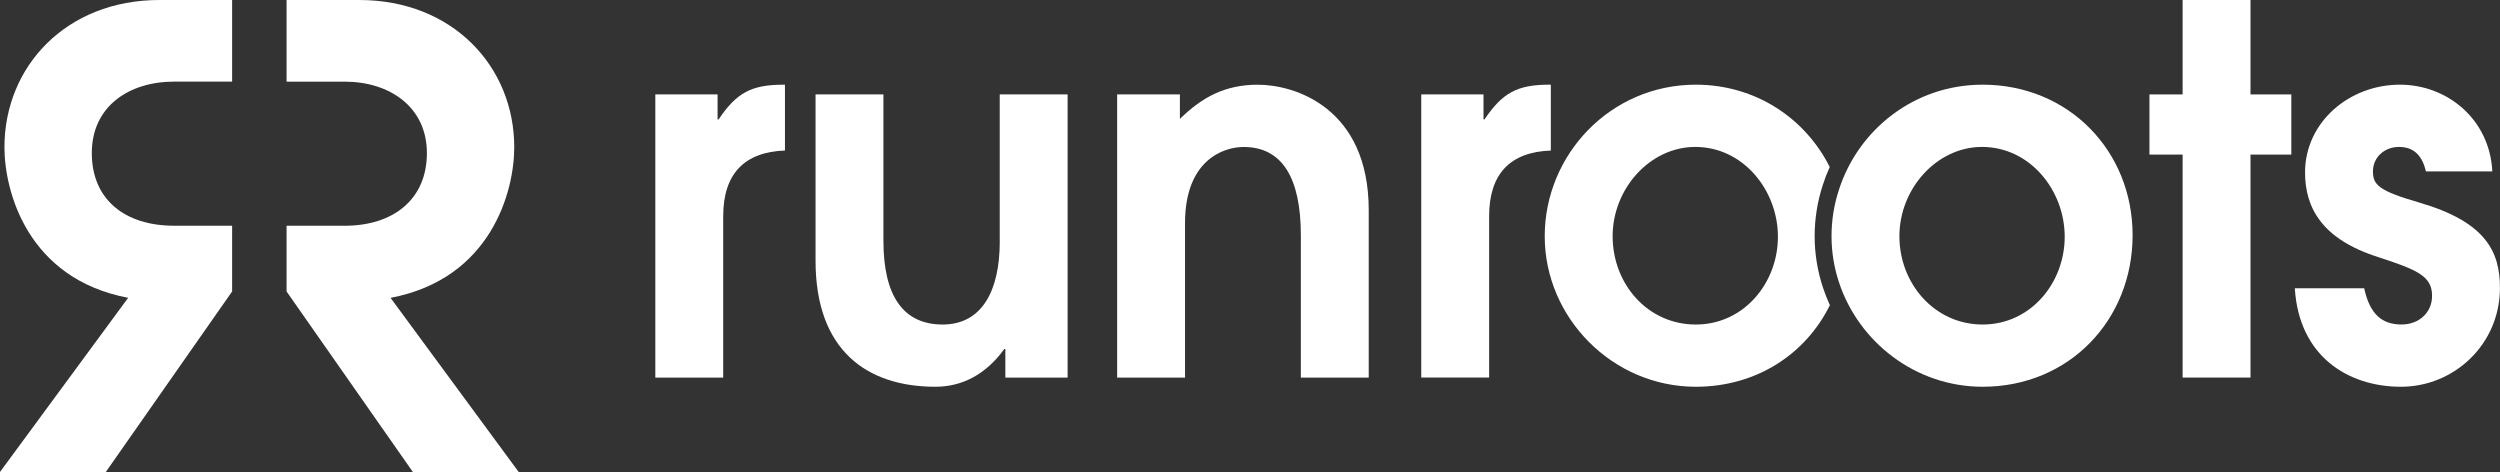
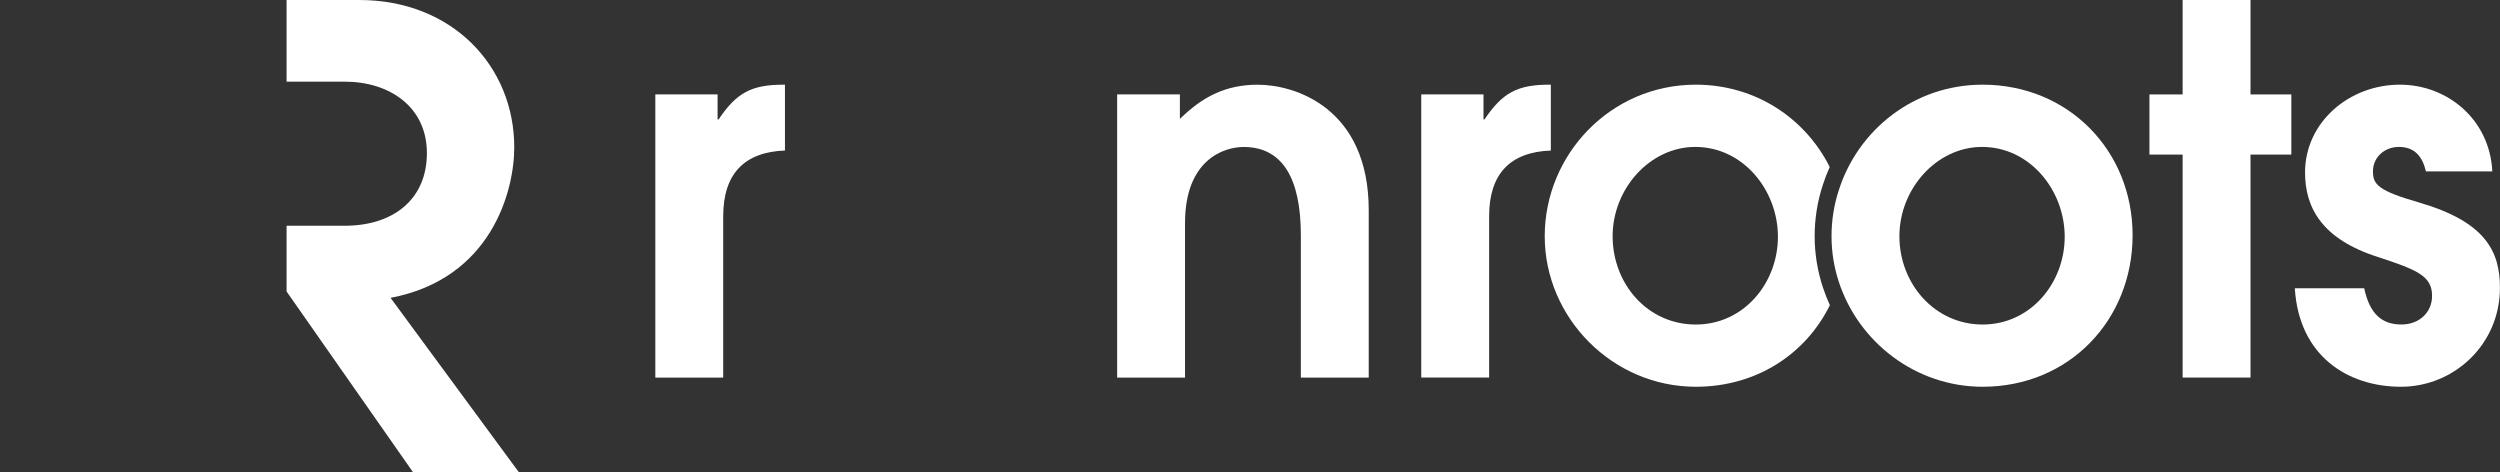
<svg xmlns="http://www.w3.org/2000/svg" width="1000" height="189" viewBox="0 0 1000 189" fill="none">
  <rect x="0" y="0" width="1000" height="189" fill="#333333" stroke="none" />
  <g clip-path="url(#clip0_31_124)">
    <path d="M287.44 47.76H287.03V37.76H262.13V151.04H289.28V86.54C289.28 69.6 297.65 60.82 313.98 60.21V33.88H313.37C300.51 33.88 294.59 37.14 287.45 47.76H287.44Z" fill="white" />
-     <path d="M399.91 96.54C399.91 116.34 392.77 129.81 377.05 129.81C361.33 129.81 353.37 118.38 353.37 96.34V37.76H326.22V104.29C326.22 140.42 347.04 154.7 374.18 154.7C384.59 154.7 394.18 150.01 401.73 139.6H402.14V151.03H427.04V37.76H399.89V96.54H399.91Z" fill="white" />
    <path d="M503.19 33.88C490.13 33.88 480.94 38.78 471.96 47.56V37.76H446.86V151.04H474.01V89.2C474.01 64.3 489.11 58.79 497.48 58.79C512.79 58.79 520.34 71.04 520.34 94.1V151.05H547.49V84.1C547.49 43.08 517.9 33.89 503.2 33.89L503.19 33.88Z" fill="white" />
    <path d="M620.34 33.87H619.72C606.89 33.87 600.95 37.15 593.8 47.76H593.4V37.77H568.5V151.02H595.65V86.54C595.65 69.59 604 60.81 620.33 60.22V33.87H620.34Z" fill="white" />
    <path d="M725.86 94.52C725.86 87.38 727 80.39 729.17 73.86C729.94 71.45 730.84 69.1 731.89 66.81C722.18 47.42 702.35 33.87 678.32 33.87C644.21 33.87 617.89 61.83 617.89 94.49C617.89 127.15 645.04 154.7 678.32 154.7C702.63 154.7 722.33 141.59 731.95 122.07C730.9 119.78 729.97 117.4 729.17 114.99C727.04 108.53 725.86 101.6 725.86 94.52ZM678.33 129.81C658.94 129.81 645.05 113.48 645.05 94.49C645.05 75.5 659.96 58.77 678.11 58.77C697.29 58.77 711.17 76.12 711.17 94.68C711.17 113.24 697.5 129.81 678.33 129.81Z" fill="white" />
    <path d="M793.04 33.87C765.67 33.87 743.28 51.9 735.58 75.9C733.63 81.78 732.61 88.05 732.61 94.49C732.61 100.93 733.66 107.08 735.58 112.89C743.47 136.86 766.26 154.7 793.04 154.7C827.71 154.7 853.04 127.95 853.04 94.08C853.04 60.21 827.31 33.87 793.04 33.87ZM759.76 94.49C759.76 75.5 774.67 58.77 792.82 58.77C811.99 58.77 825.88 76.12 825.88 94.68C825.88 113.24 812.21 129.81 793.04 129.81C773.87 129.81 759.76 113.48 759.76 94.49Z" fill="white" />
    <path d="M900.2 0H873.05V37.77H859.78V61.83H873.05V151.02H900.2V61.83H916.53V37.77H900.2V0Z" fill="white" />
    <path d="M967.74 81.03C951.41 76.33 949.18 73.89 949.18 68.57C949.18 62.85 953.85 58.77 959.57 58.77C965.91 58.77 968.97 62.67 970.39 68.57H996.93C995.91 47.76 978.96 33.87 959.97 33.87C939.56 33.87 922.02 48.99 922.02 68.97C922.02 83.07 928.76 95.72 951.4 102.87C966.93 107.97 972.83 110.42 972.83 118.36C972.83 124.92 967.73 129.8 960.58 129.8C952.82 129.8 947.93 125.72 945.67 115.3H917.93C919.57 142.45 939.15 154.7 960.39 154.7C981.63 154.7 999.98 137.75 999.98 115.11C999.98 100.61 994.26 88.76 967.72 81.03H967.74Z" fill="white" />
    <path d="M156.22 119.14C196.5 111.49 205.7 76.54 205.7 58.92C205.7 26.52 180.96 0 143.7 0H114.63V32.66H137.86C155.95 32.66 170.76 42.86 170.76 61.23C170.76 79.6 157.5 90.3 137.86 90.3H114.63V116.59L165.15 188.8H207.48L156.22 119.14Z" fill="white" />
-     <path d="M0 188.79H42.33L92.85 116.58V90.29H69.62C49.98 90.29 36.72 79.85 36.72 61.22C36.72 42.59 51.53 32.65 69.62 32.65H92.85V0H63.78C26.52 0 1.78 26.52 1.78 58.91C1.78 76.54 10.98 111.48 51.26 119.13L0 188.79Z" fill="white" />
  </g>
  <defs>
    <clipPath id="clip0_31_124">
      <rect width="1000" height="188.79" fill="white" />
    </clipPath>
  </defs>
</svg>